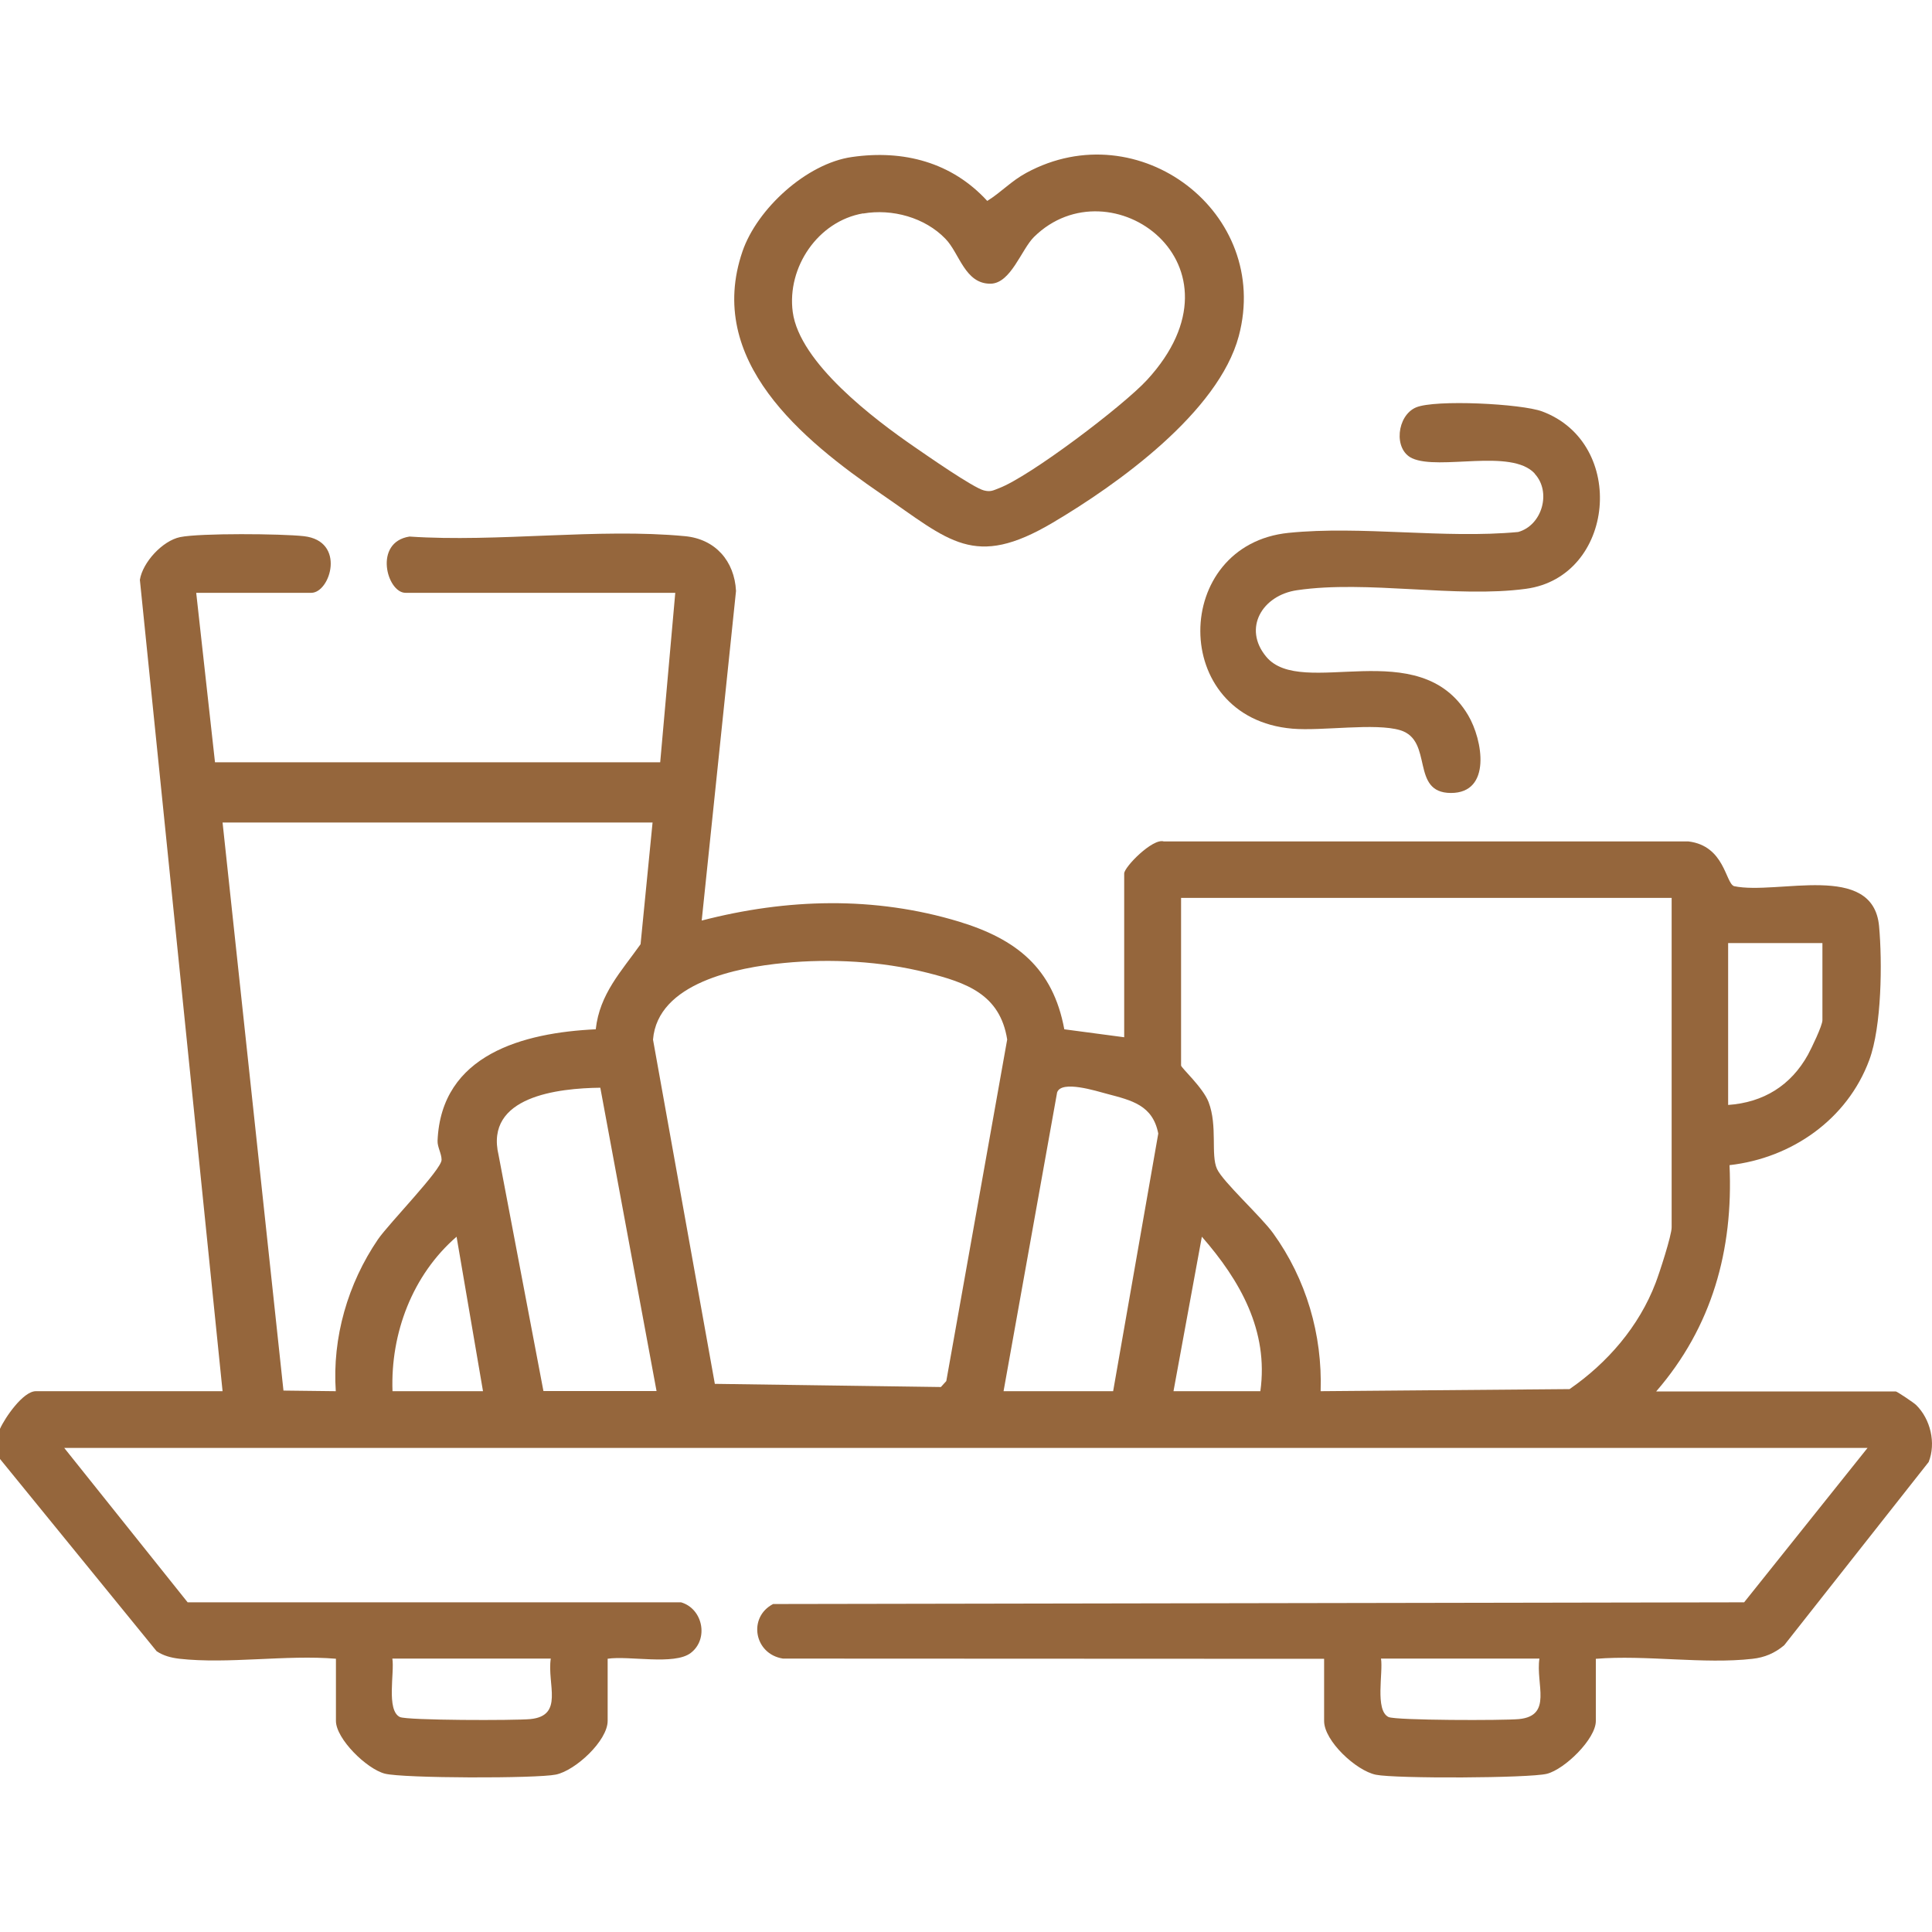
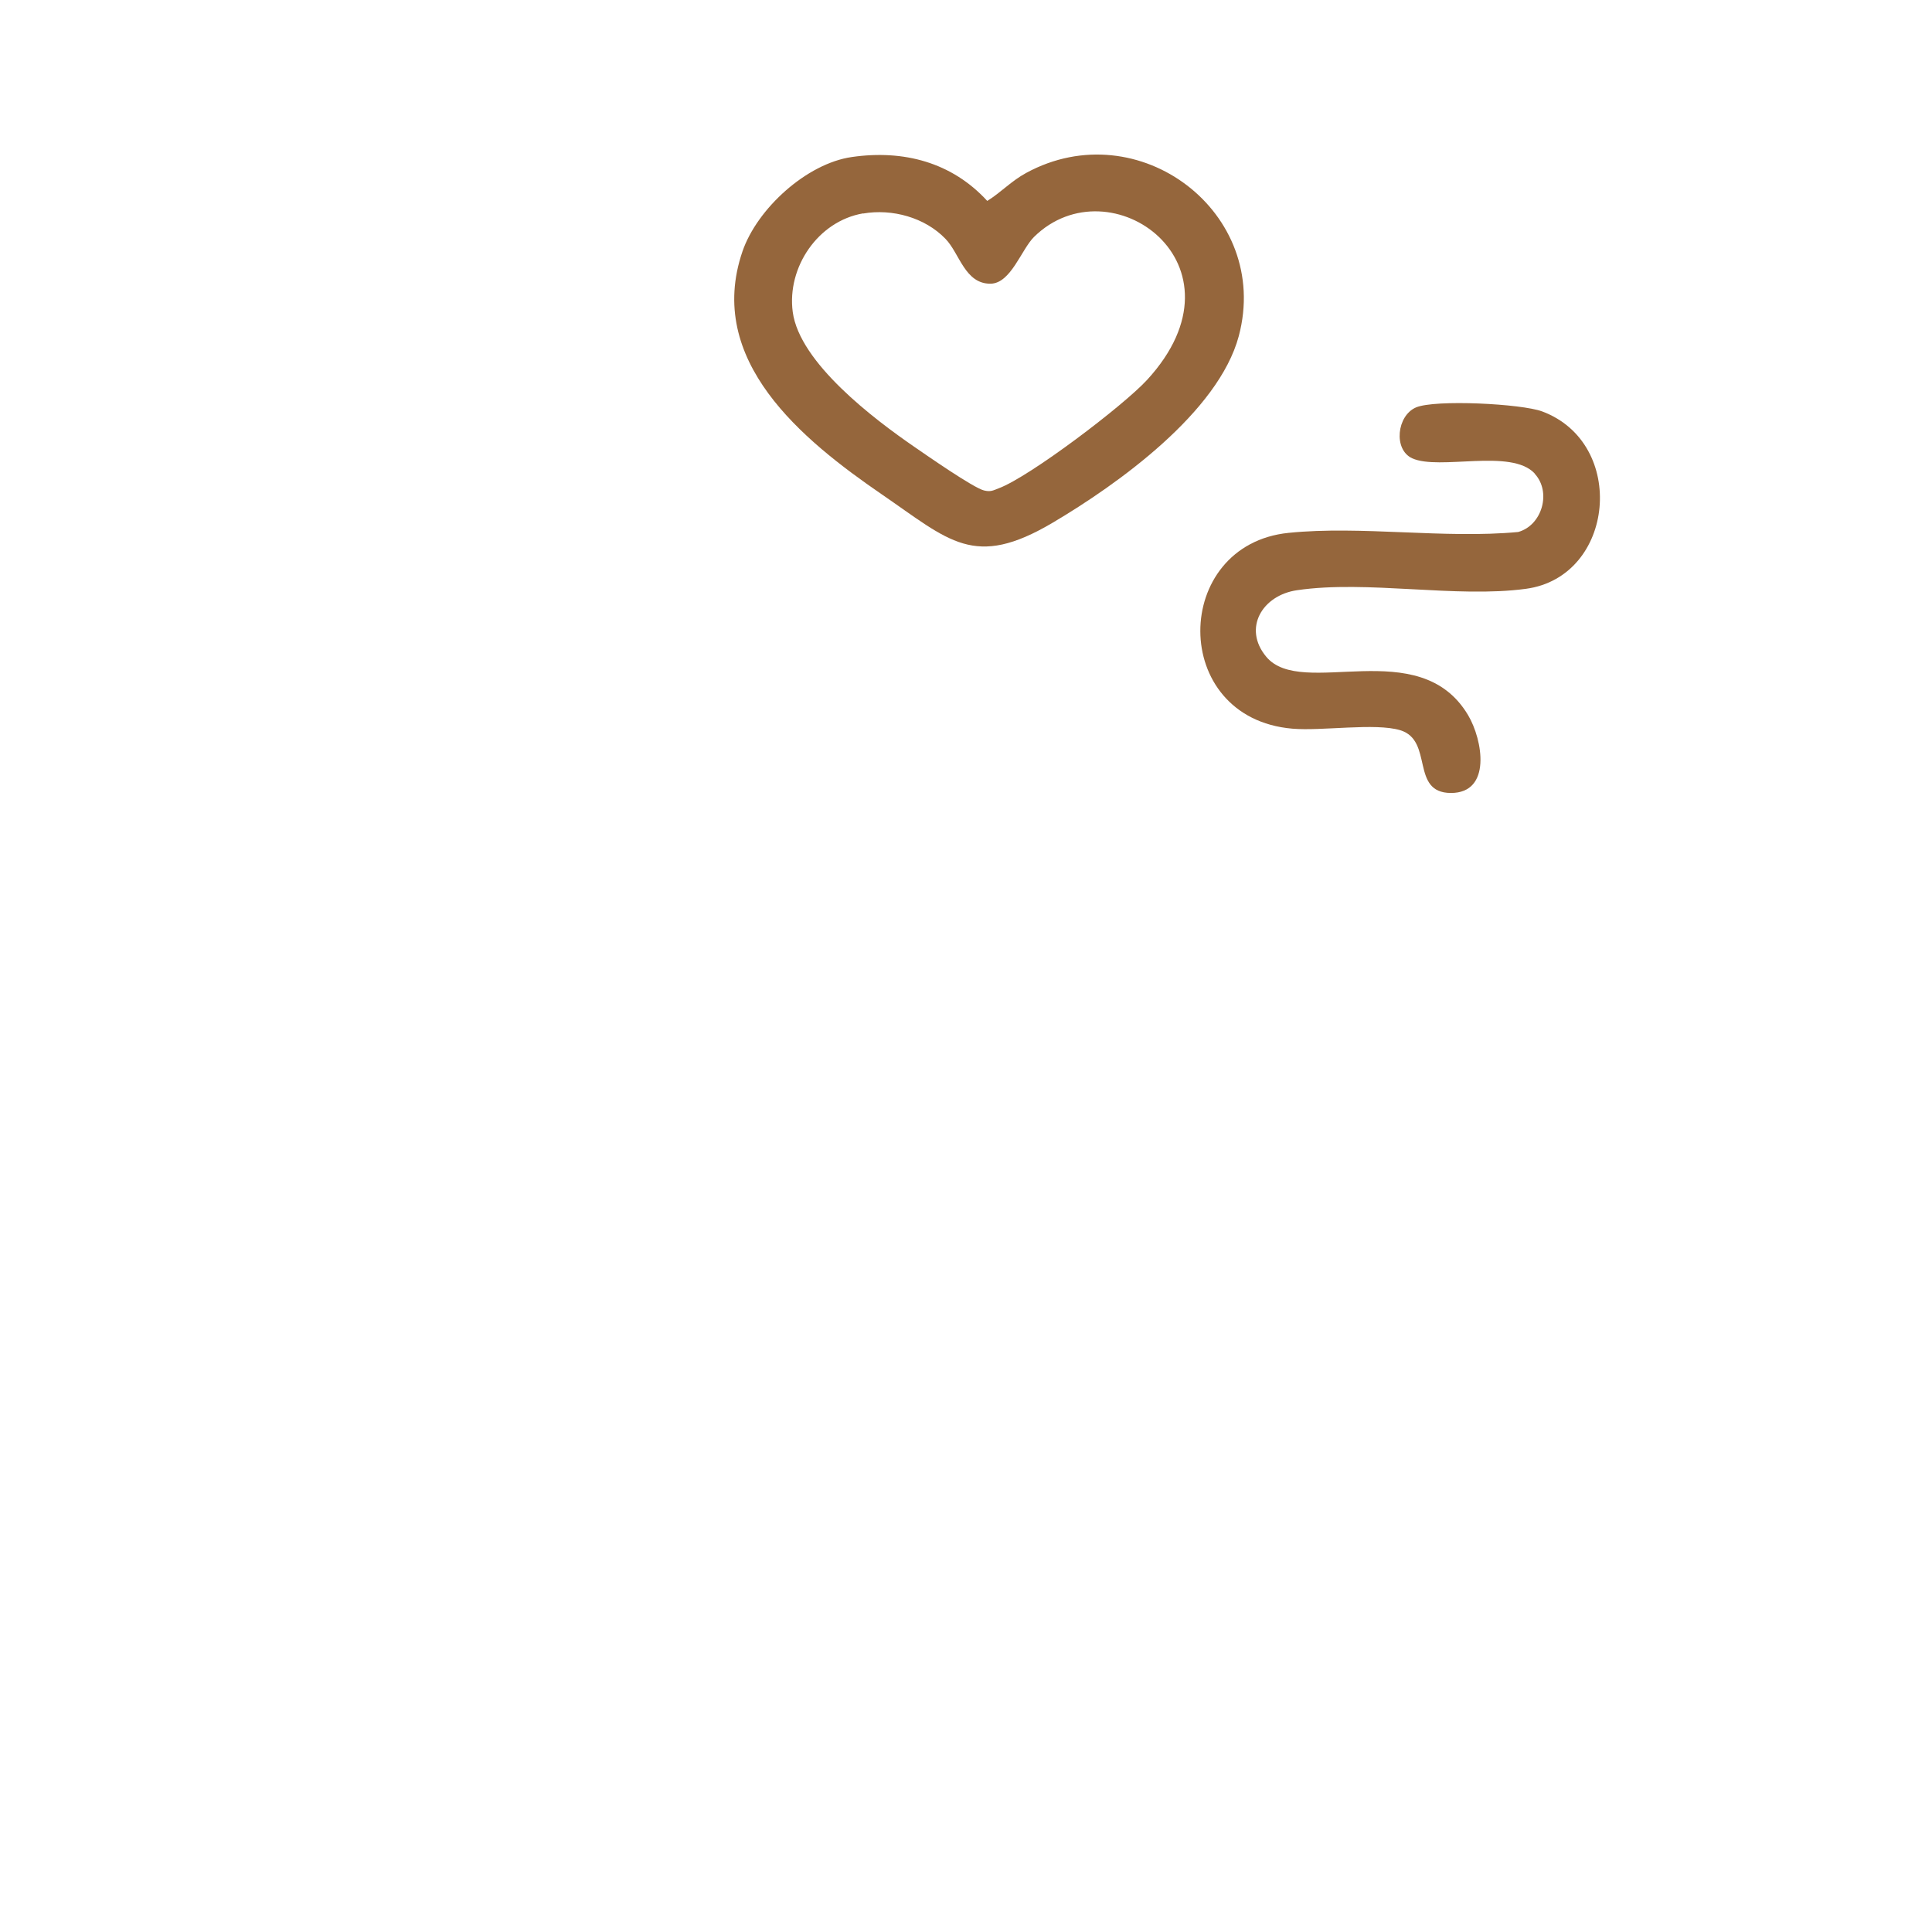
<svg xmlns="http://www.w3.org/2000/svg" width="25" height="25" viewBox="0 0 25 25" fill="none">
-   <path d="M0 18.489C0.064 18.345 0.299 18.002 0.464 18.002H2.88L1.81 7.503C1.846 7.276 2.103 6.997 2.331 6.95C2.592 6.897 3.643 6.906 3.931 6.938C4.481 7 4.275 7.671 4.028 7.671H2.539L2.782 9.864H8.543L8.738 7.671H5.247C5.007 7.671 4.828 7.016 5.299 6.943C6.441 7.02 7.739 6.831 8.863 6.938C9.257 6.975 9.504 7.26 9.524 7.647L9.08 11.912C10.183 11.626 11.314 11.594 12.41 11.926C13.151 12.152 13.625 12.525 13.772 13.319L14.547 13.422V11.303C14.547 11.219 14.916 10.843 15.059 10.888H21.848C22.319 10.945 22.326 11.428 22.439 11.467C23.001 11.585 24.236 11.145 24.315 11.983C24.358 12.45 24.349 13.283 24.189 13.715C23.905 14.484 23.185 14.986 22.38 15.077C22.43 16.177 22.154 17.17 21.431 18.005H24.531C24.547 18.005 24.766 18.152 24.794 18.18C24.981 18.363 25.054 18.674 24.957 18.918L23.087 21.29C22.965 21.392 22.834 21.448 22.677 21.465C22.048 21.537 21.293 21.412 20.65 21.465V22.27C20.65 22.502 20.247 22.895 20.016 22.953C19.785 23.01 18.06 23.017 17.804 22.965C17.548 22.913 17.134 22.527 17.134 22.27V21.465L10.131 21.462C9.757 21.403 9.676 20.926 10.004 20.756L22.569 20.734L24.166 18.736H0.831L2.428 20.734H8.813C9.098 20.818 9.173 21.212 8.937 21.39C8.724 21.551 8.138 21.422 7.863 21.464V22.268C7.863 22.525 7.446 22.911 7.193 22.963C6.941 23.015 5.217 23.012 4.98 22.951C4.744 22.89 4.347 22.5 4.347 22.268V21.464C3.704 21.41 2.95 21.535 2.32 21.464C2.213 21.451 2.116 21.426 2.027 21.367L0 18.879V18.489ZM8.446 10.643H2.88L3.668 17.994L4.345 18.002C4.298 17.308 4.501 16.609 4.891 16.037C5.03 15.834 5.716 15.133 5.714 15.008C5.714 14.927 5.659 14.843 5.662 14.761C5.709 13.642 6.776 13.363 7.709 13.319C7.759 12.861 8.04 12.57 8.289 12.218L8.444 10.645L8.446 10.643ZM21.631 11.619H15.283V13.787C15.283 13.817 15.566 14.071 15.639 14.261C15.758 14.572 15.664 14.943 15.748 15.126C15.825 15.294 16.321 15.744 16.475 15.959C16.901 16.55 17.113 17.267 17.089 18.002L20.31 17.975C20.8 17.637 21.21 17.163 21.424 16.6C21.474 16.47 21.631 15.987 21.631 15.882V11.617V11.619ZM23.582 12.203H22.362V14.298C22.82 14.266 23.174 14.046 23.395 13.648C23.441 13.563 23.582 13.272 23.582 13.201V12.202V12.203ZM10.145 12.461C9.542 12.518 8.509 12.718 8.45 13.453L9.25 17.907L12.175 17.948L12.245 17.871L13.033 13.451C12.94 12.863 12.501 12.714 11.993 12.586C11.407 12.438 10.748 12.402 10.145 12.461ZM8.496 18.002L7.768 14.075C7.227 14.082 6.269 14.184 6.452 14.949L7.032 18H8.496V18.002ZM14.404 18.002L14.988 14.668C14.916 14.3 14.644 14.239 14.327 14.155C14.186 14.118 13.735 13.973 13.679 14.136L12.986 18.002H14.402H14.404ZM6.25 18.002L5.908 16.003C5.338 16.497 5.052 17.251 5.079 18.002H6.251H6.25ZM16.309 18.002C16.418 17.22 16.046 16.568 15.552 16.003L15.185 18.002H16.307H16.309ZM7.129 21.462H5.077C5.107 21.642 4.996 22.13 5.174 22.218C5.267 22.263 6.667 22.264 6.862 22.245C7.302 22.202 7.077 21.794 7.127 21.462H7.129ZM19.922 21.462H17.87C17.9 21.642 17.789 22.13 17.967 22.218C18.06 22.263 19.46 22.264 19.655 22.245C20.095 22.202 19.87 21.794 19.92 21.462H19.922Z" fill="#95663C" />
  <path d="M11.022 2.032C11.692 1.935 12.317 2.1 12.775 2.6C12.958 2.486 13.083 2.344 13.28 2.237C14.735 1.447 16.454 2.754 16.03 4.348C15.767 5.333 14.465 6.266 13.618 6.766C12.603 7.365 12.288 6.999 11.409 6.396C10.383 5.692 9.123 4.666 9.608 3.252C9.798 2.7 10.437 2.116 11.022 2.032ZM11.169 2.761C10.584 2.861 10.181 3.46 10.258 4.037C10.346 4.695 11.311 5.424 11.83 5.781C11.991 5.892 12.594 6.312 12.732 6.346C12.818 6.368 12.852 6.346 12.925 6.318C13.328 6.166 14.535 5.251 14.843 4.916C16.218 3.42 14.365 2.096 13.38 3.066C13.216 3.229 13.081 3.665 12.82 3.671C12.485 3.676 12.417 3.277 12.234 3.09C11.968 2.814 11.545 2.698 11.169 2.763V2.761Z" fill="#95663C" />
  <path d="M19.858 6.126C19.552 5.799 18.626 6.091 18.273 5.93C18.028 5.817 18.075 5.378 18.323 5.272C18.572 5.167 19.689 5.224 19.956 5.324C21.061 5.737 20.898 7.463 19.747 7.619C18.844 7.742 17.693 7.504 16.786 7.637C16.334 7.701 16.078 8.13 16.385 8.498C16.845 9.052 18.365 8.191 18.997 9.254C19.188 9.576 19.304 10.262 18.774 10.261C18.245 10.259 18.554 9.581 18.119 9.449C17.795 9.351 17.106 9.462 16.723 9.429C15.126 9.292 15.16 7.047 16.676 6.895C17.614 6.8 18.69 6.974 19.645 6.884C19.956 6.798 20.078 6.366 19.859 6.13L19.858 6.126Z" fill="#95663C" />
</svg>